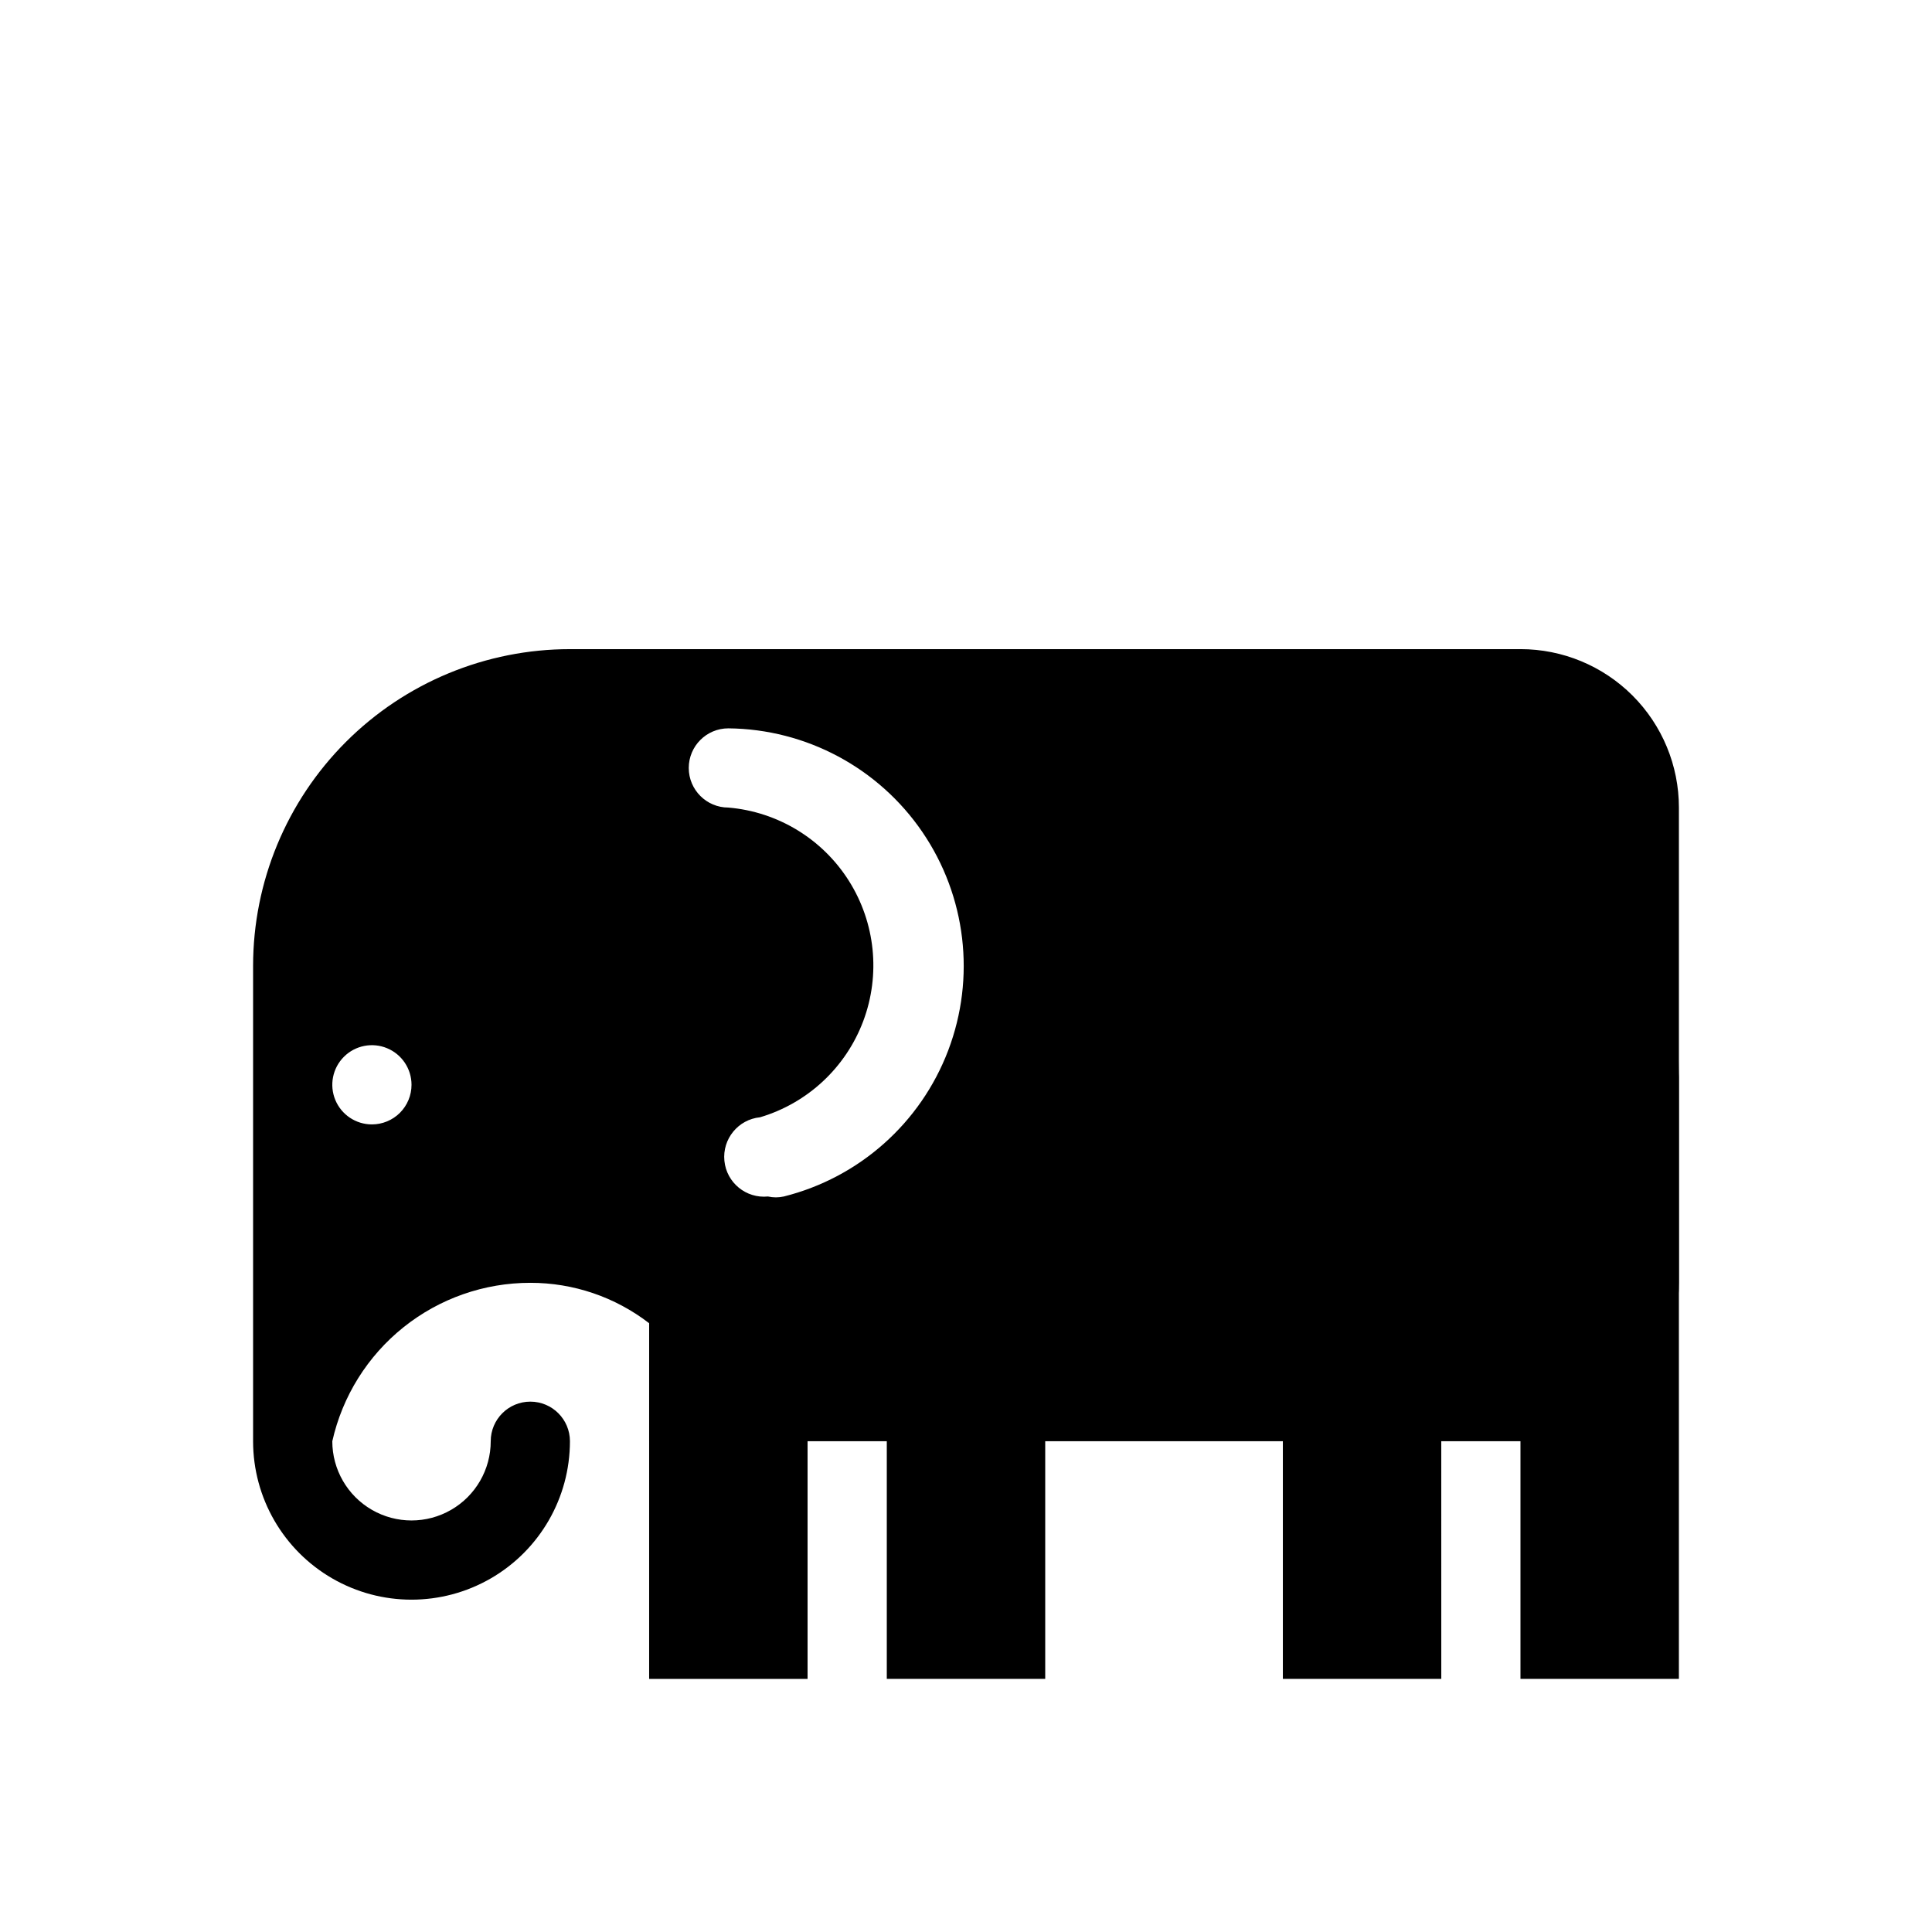
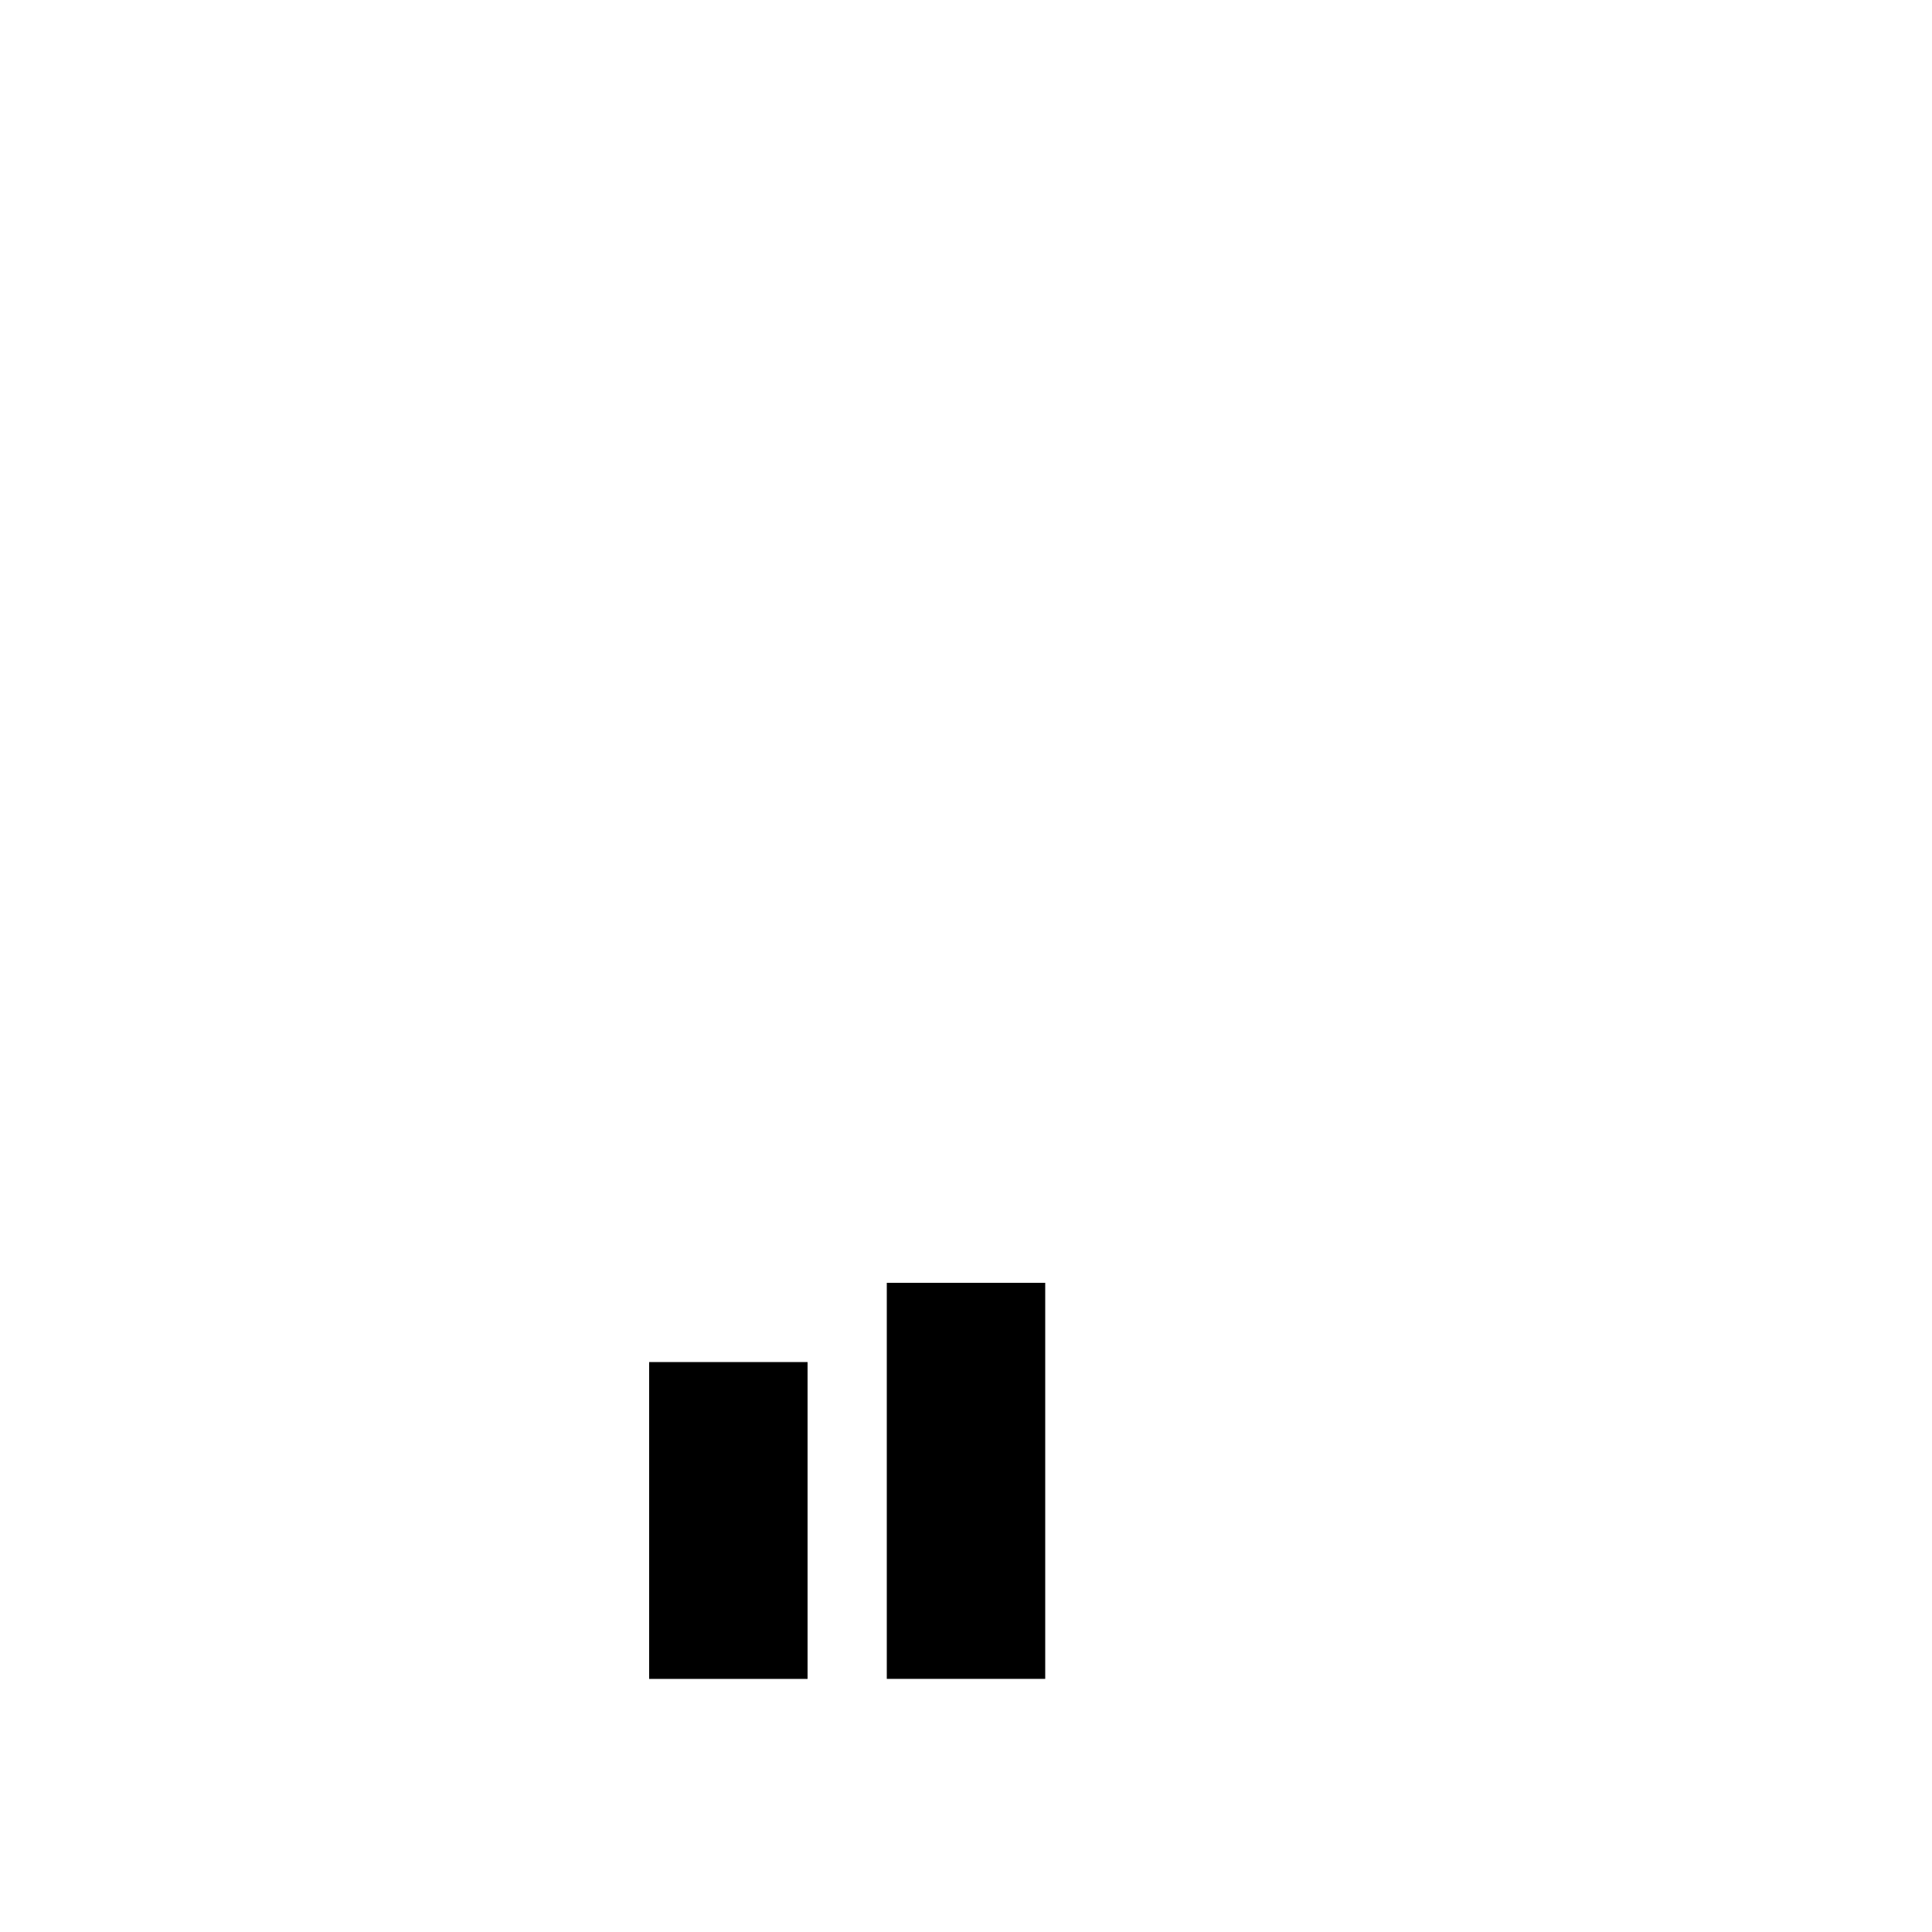
<svg xmlns="http://www.w3.org/2000/svg" fill="#000000" width="800px" height="800px" version="1.1" viewBox="144 144 512 512">
  <g>
-     <path d="m546.94 490.47v98.453h41.984v-163.74c0 35.898-19.102 64.656-41.984 65.285z" />
    <path d="m379.01 483.96h41.984v104.96h-41.984z" />
    <path d="m316.03 504.96h41.984v83.969h-41.984z" />
-     <path d="m546.94 316.03h-251.9c-22.27 0-43.629 8.844-59.375 24.594-15.746 15.746-24.594 37.105-24.594 59.375v125.95-0.004c0 15 8 28.859 20.992 36.359 12.988 7.5 28.992 7.5 41.984 0 12.988-7.5 20.992-21.359 20.992-36.359 0-5.797-4.699-10.496-10.496-10.496s-10.496 4.699-10.496 10.496c0 7.5-4 14.43-10.496 18.18-6.496 3.75-14.496 3.75-20.992 0s-10.496-10.68-10.496-18.18c2.672-11.918 9.328-22.574 18.867-30.207 9.539-7.633 21.395-11.785 33.613-11.777 11.391-0.016 22.465 3.75 31.488 10.707v31.277h167.94v62.977h41.984l-0.004-62.977h20.992c11.137 0 21.816-4.422 29.688-12.297 7.875-7.871 12.297-18.551 12.297-29.688v-125.95c0-11.137-4.422-21.816-12.297-29.688-7.871-7.875-18.551-12.297-29.688-12.297zm-304.38 125.95c-4.246 0-8.074-2.559-9.699-6.481-1.621-3.922-0.727-8.438 2.277-11.438 3-3.004 7.516-3.902 11.438-2.277s6.481 5.453 6.481 9.699c0 2.781-1.105 5.453-3.074 7.422-1.969 1.965-4.641 3.074-7.422 3.074zm109.16 19.102h-0.004c-1.379 0.312-2.816 0.312-4.195 0-5.797 0.578-10.969-3.648-11.547-9.445s3.648-10.969 9.445-11.547c12.602-3.742 22.723-13.176 27.348-25.48 4.625-12.309 3.215-26.066-3.805-37.184-7.019-11.117-18.84-18.301-31.938-19.414-5.797 0-10.496-4.699-10.496-10.496s4.699-10.496 10.496-10.496c20.594 0.195 39.793 10.453 51.406 27.465 11.613 17.012 14.176 38.629 6.856 57.883-7.316 19.254-23.586 33.711-43.57 38.715z" />
  </g>
</svg>